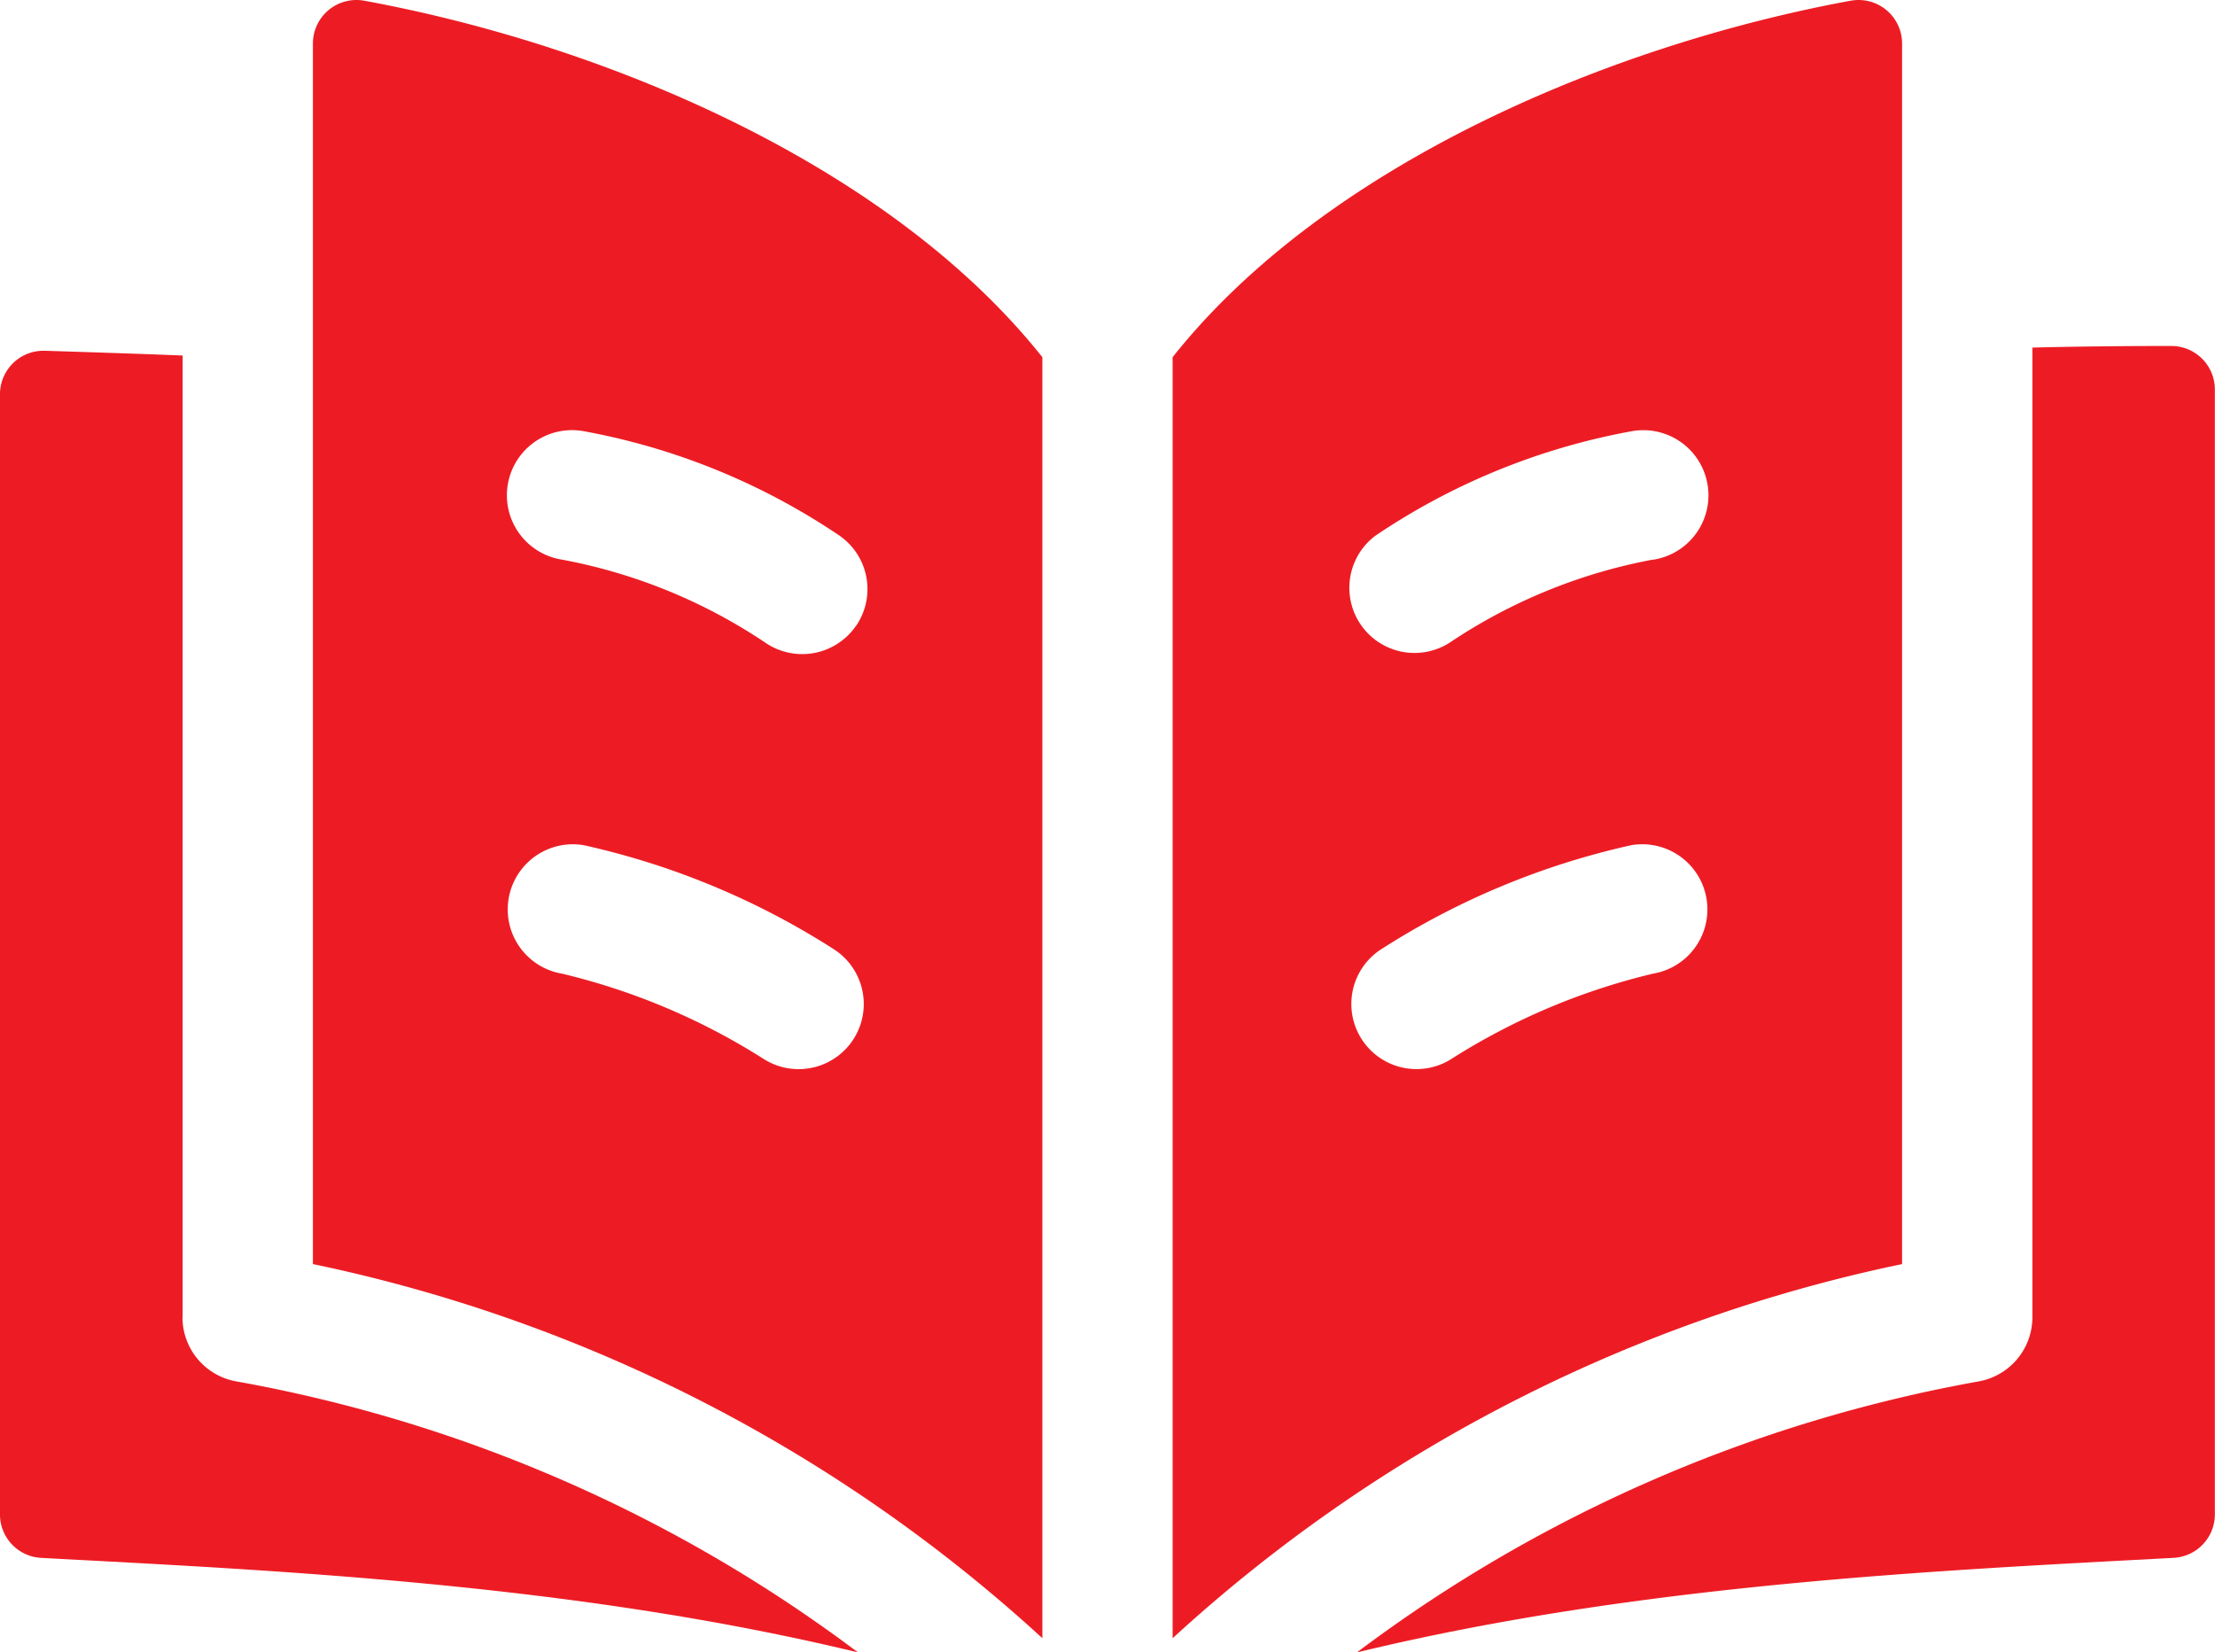
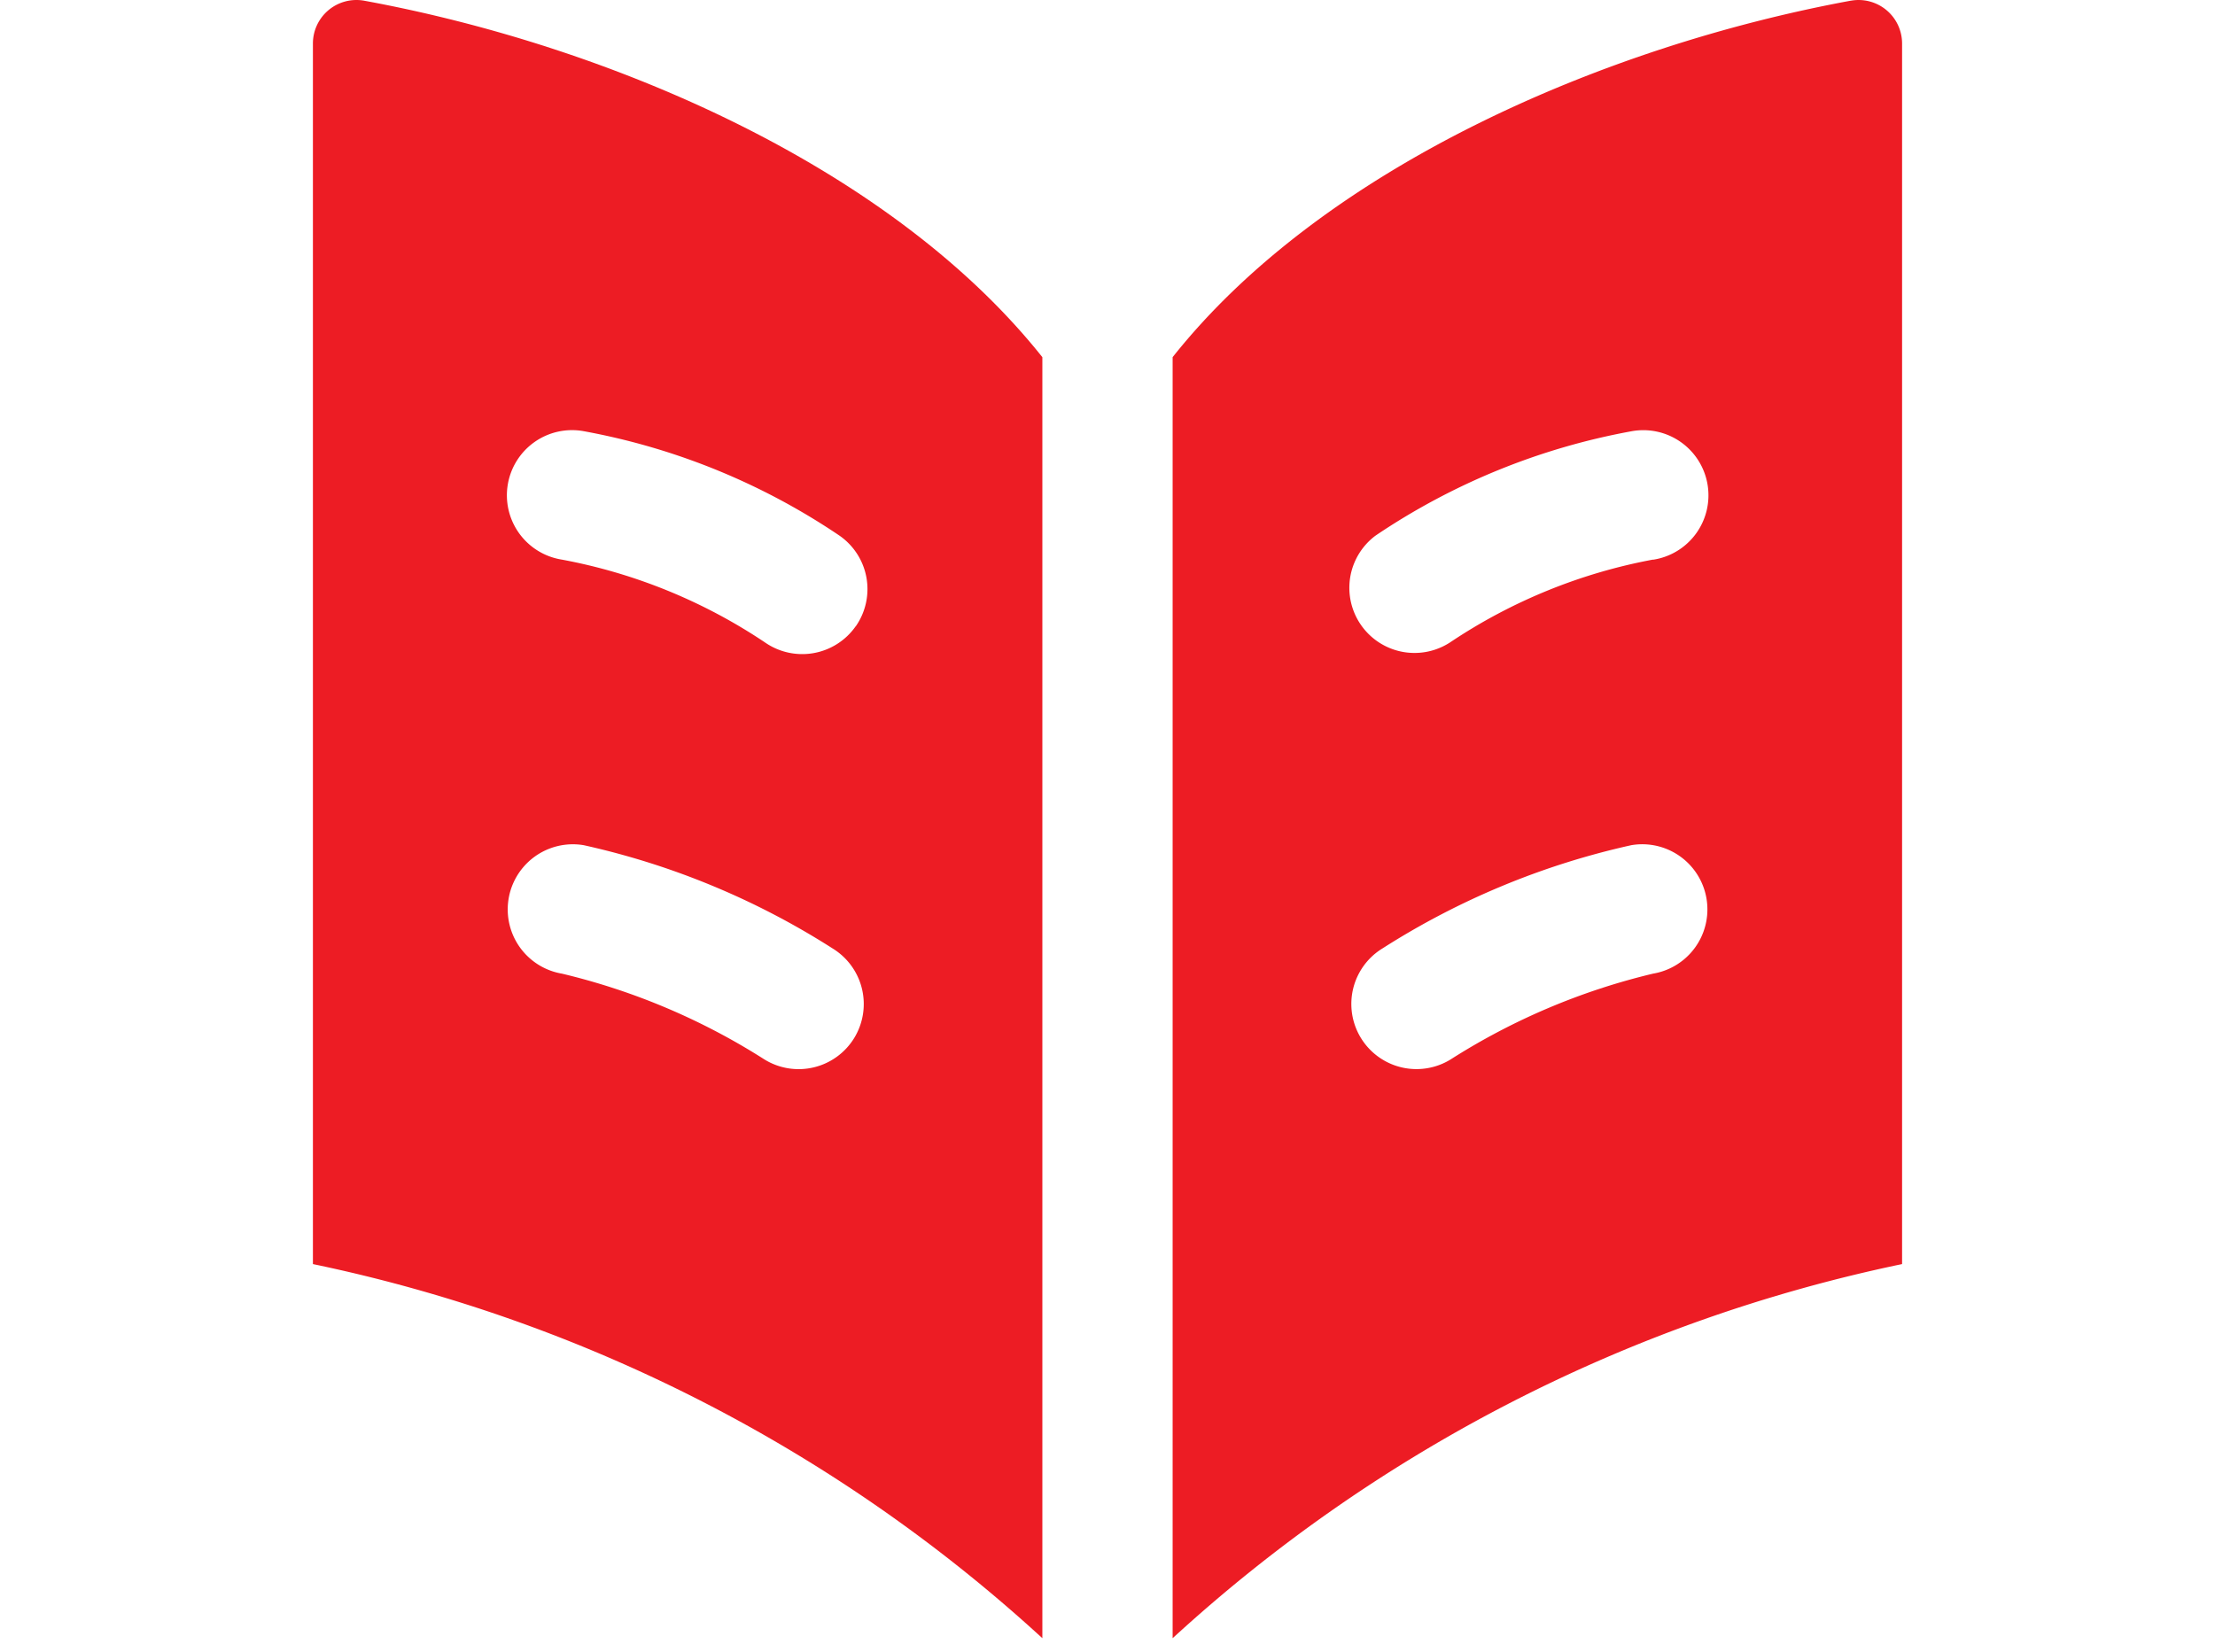
<svg xmlns="http://www.w3.org/2000/svg" width="66.157" height="49.365" viewBox="0 0 66.157 49.365">
  <g id="Group_157" data-name="Group 157" transform="translate(-11.707 -12.197)">
-     <path id="Path_135" data-name="Path 135" d="M17.162,49.412V20.68c-1.422-.057-2.8-.1-4.12-.142a1.3,1.3,0,0,0-1.336,1.3V55.3a1.3,1.3,0,0,0,1.226,1.3c6.857.369,15.892.764,24.4,2.824a43.679,43.679,0,0,0-18.588-8.1,1.947,1.947,0,0,1-1.587-1.912Z" transform="translate(0 2.138)" fill="#ed1c24" />
-     <path id="Path_136" data-name="Path 136" d="M64.14,20.473V49.441a1.948,1.948,0,0,1-1.588,1.912,43.69,43.69,0,0,0-18.588,8.1c8.5-2.059,17.51-2.455,24.4-2.826a1.3,1.3,0,0,0,1.226-1.3V21.723a1.3,1.3,0,0,0-1.294-1.3c-1.151,0-2.564.009-4.16.048Z" transform="translate(8.27 2.11)" fill="#ed1c24" />
    <path id="Path_137" data-name="Path 137" d="M19.146,13.494V49.961A46.138,46.138,0,0,1,40.933,61.138V22.868c-4.514-5.675-12.883-9.292-20.249-10.649a1.3,1.3,0,0,0-1.538,1.275ZM35.314,43.206a1.946,1.946,0,0,1-2.675.646,19.781,19.781,0,0,0-6.053-2.567,1.946,1.946,0,0,1,.65-3.838,23.1,23.1,0,0,1,7.431,3.084,1.947,1.947,0,0,1,.647,2.675Zm.044-12.3a1.949,1.949,0,0,1-2.709.484,16.224,16.224,0,0,0-6.063-2.474,1.946,1.946,0,1,1,.65-3.837A20.1,20.1,0,0,1,34.875,28.2a1.944,1.944,0,0,1,.484,2.709Z" transform="translate(1.907 0)" fill="#ed1c24" />
    <path id="Path_138" data-name="Path 138" d="M59.834,12.218c-7.331,1.352-15.74,4.963-20.25,10.649V61.138A46.143,46.143,0,0,1,61.371,49.961V13.494a1.3,1.3,0,0,0-1.537-1.275Zm-5.9,29.066a19.781,19.781,0,0,0-6.053,2.567,1.945,1.945,0,1,1-2.028-3.321,23.112,23.112,0,0,1,7.433-3.084,1.946,1.946,0,0,1,.648,3.838Zm0-12.37a16.233,16.233,0,0,0-6.063,2.474A1.946,1.946,0,0,1,45.642,28.2a20.1,20.1,0,0,1,7.64-3.118,1.946,1.946,0,1,1,.648,3.837Z" transform="translate(7.147 0)" fill="#ed1c24" />
  </g>
</svg>